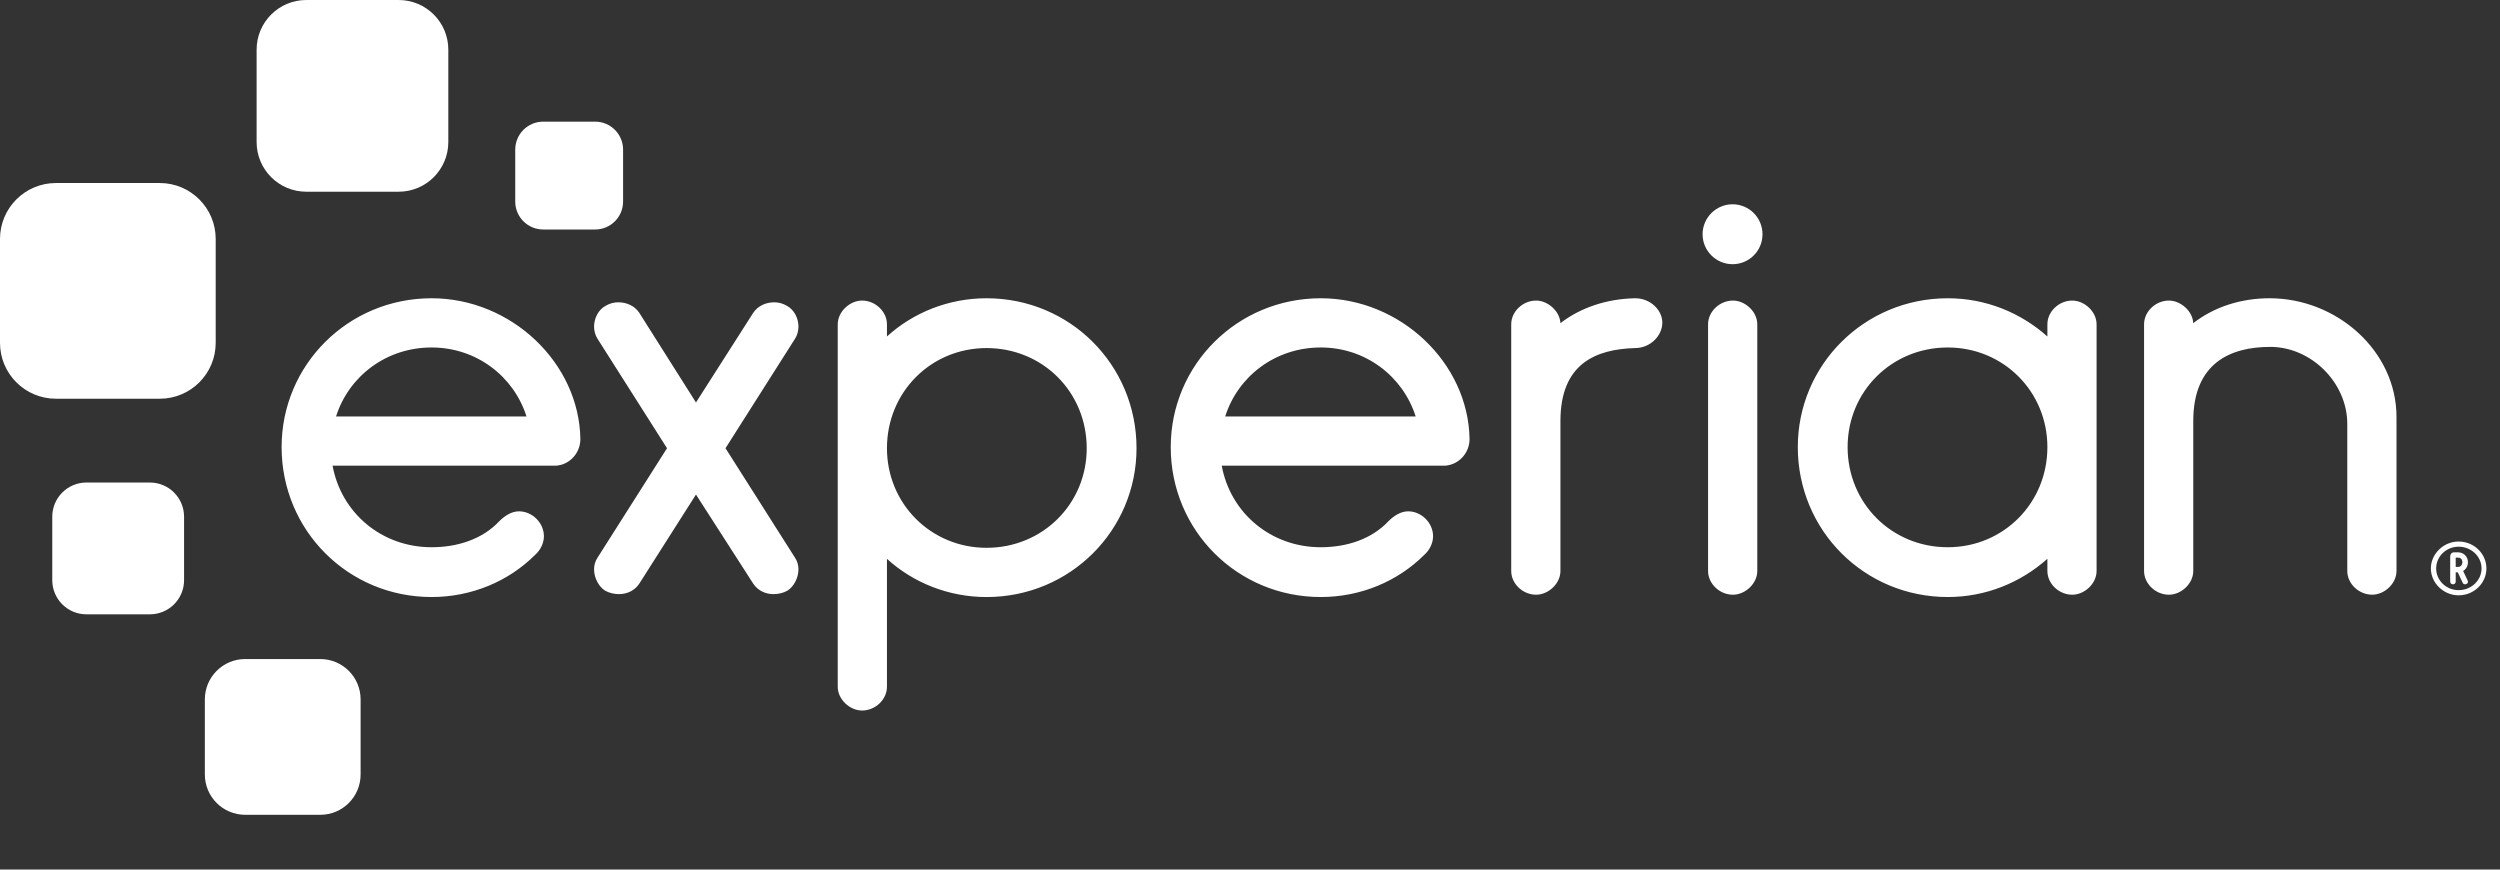
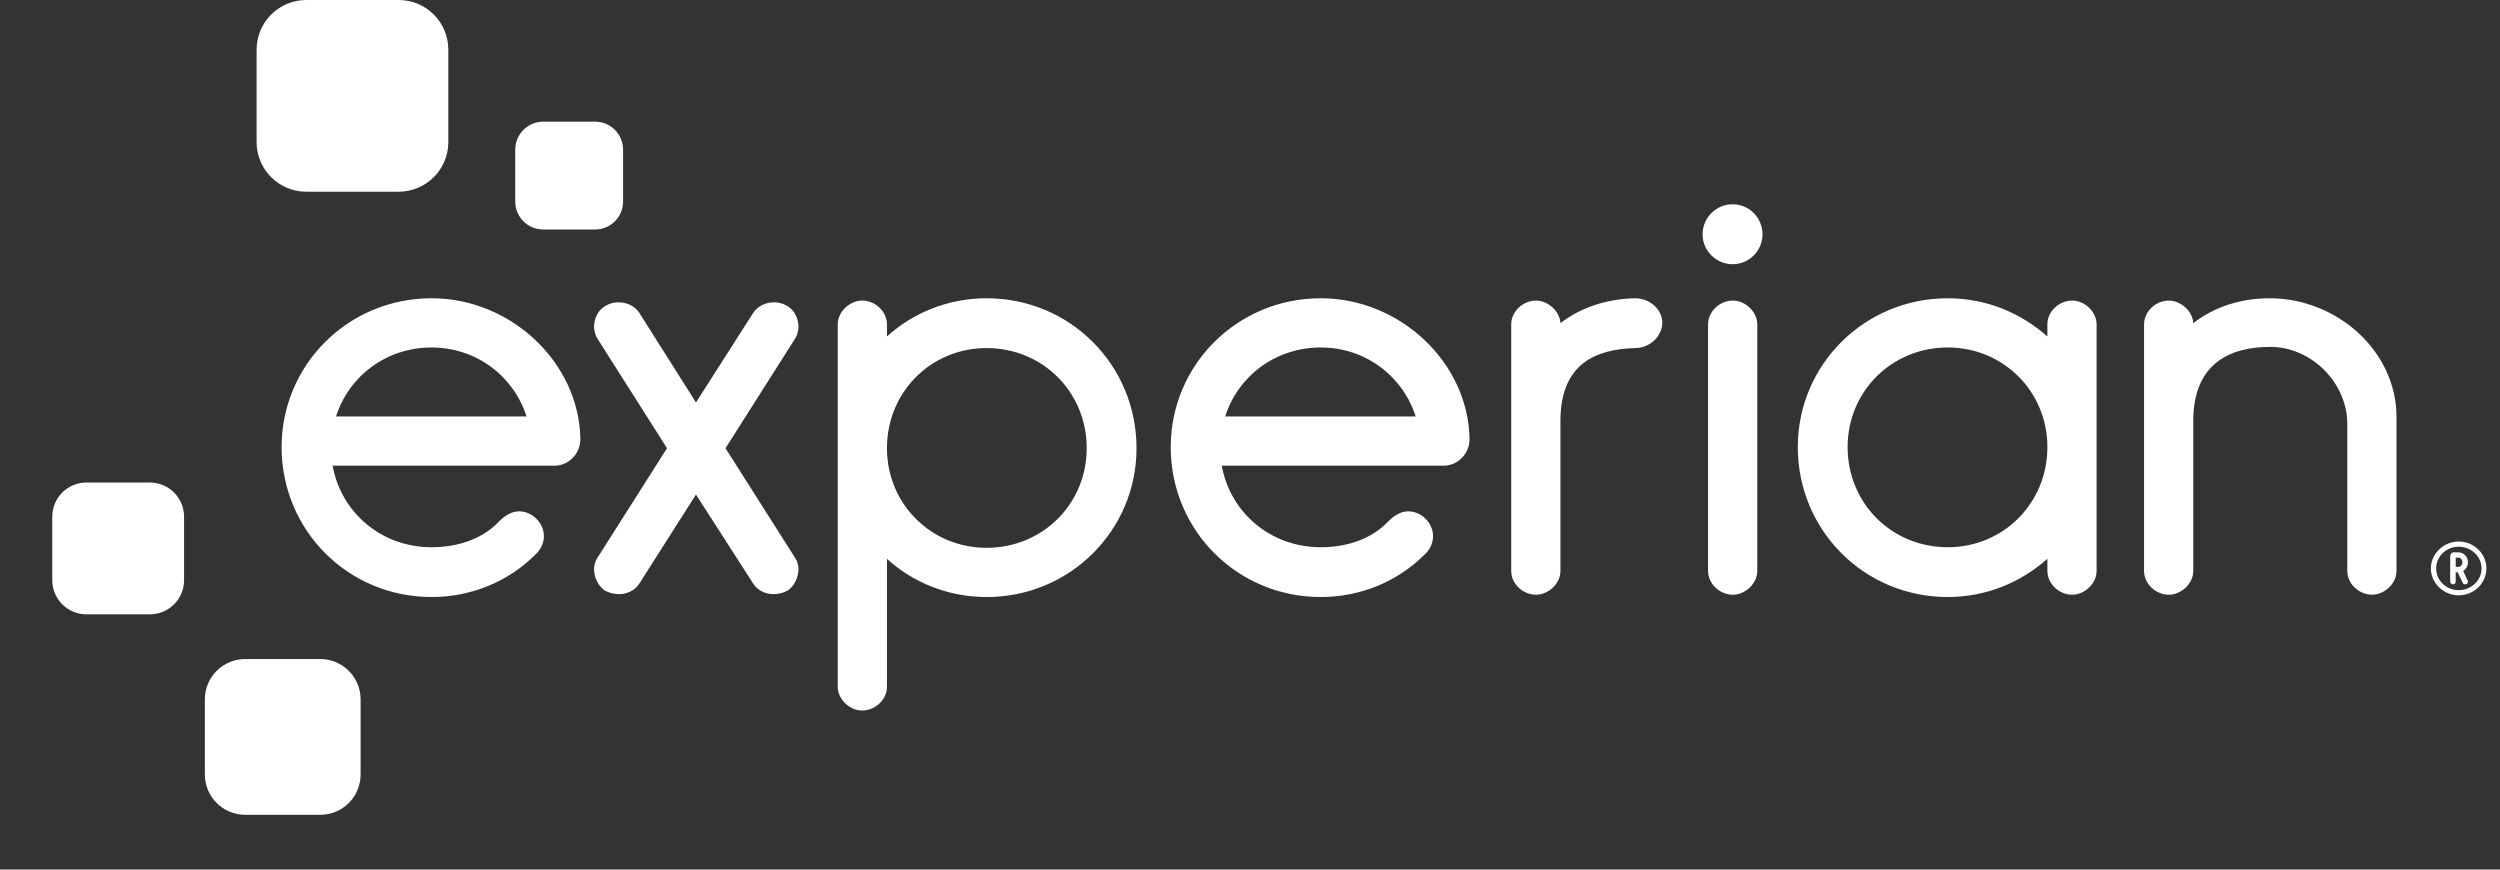
<svg xmlns="http://www.w3.org/2000/svg" width="115" height="40" viewBox="0 0 115 40" fill="none">
  <rect x="0" y="0" width="115" height="40" fill="#333333" stroke="none" />
  <path d="M18.338 8.819H14.091C12.826 8.819 11.804 7.795 11.804 6.533V2.285C11.804 1.024 12.826 0 14.091 0H18.338C19.601 0 20.623 1.024 20.623 2.285V6.533C20.623 7.795 19.6 8.819 18.338 8.819Z" fill="white" />
-   <path d="M7.35 18.341H2.571C1.152 18.341 0 17.192 0 15.77V10.991C0 9.572 1.152 8.419 2.571 8.419H7.35C8.77 8.419 9.922 9.572 9.922 10.991V15.77C9.922 17.192 8.77 18.341 7.35 18.341Z" fill="white" />
  <path d="M6.895 28.259H3.976C3.109 28.259 2.404 27.557 2.404 26.688V23.77C2.404 22.9 3.109 22.196 3.976 22.196H6.895C7.763 22.196 8.467 22.9 8.467 23.77V26.688C8.467 27.557 7.763 28.259 6.895 28.259Z" fill="white" />
  <path d="M14.731 37.481H11.28C10.255 37.481 9.423 36.652 9.423 35.624V32.173C9.423 31.146 10.254 30.316 11.28 30.316H14.731C15.757 30.316 16.588 31.146 16.588 32.173V35.624C16.588 36.652 15.757 37.481 14.731 37.481Z" fill="white" />
  <path d="M27.378 10.557H24.987C24.277 10.557 23.701 9.98 23.701 9.272V6.884C23.701 6.173 24.276 5.596 24.987 5.596H27.378C28.088 5.596 28.662 6.173 28.662 6.884V9.272C28.662 9.98 28.088 10.557 27.378 10.557Z" fill="white" />
  <path d="M79.7 12.153C80.46 12.153 81.075 11.538 81.075 10.776C81.075 10.015 80.46 9.397 79.7 9.397C78.94 9.397 78.319 10.015 78.319 10.776C78.319 11.538 78.94 12.153 79.7 12.153Z" fill="white" />
  <path d="M29.405 26.851C29.192 27.17 28.845 27.33 28.472 27.33C28.26 27.33 28.02 27.277 27.833 27.17C27.54 26.983 27.327 26.584 27.327 26.185C27.327 25.998 27.38 25.811 27.487 25.652L30.683 20.618L27.487 15.585C27.381 15.425 27.327 15.211 27.327 15.025C27.327 14.652 27.514 14.253 27.86 14.066C28.046 13.959 28.233 13.906 28.446 13.906C28.819 13.906 29.192 14.066 29.405 14.386L32.015 18.514L34.651 14.386C34.865 14.066 35.238 13.906 35.611 13.906C35.824 13.906 36.01 13.959 36.196 14.066C36.543 14.253 36.729 14.652 36.729 15.025C36.729 15.211 36.676 15.425 36.569 15.585L33.373 20.618L36.569 25.652C36.676 25.811 36.729 25.998 36.729 26.185C36.729 26.584 36.516 26.983 36.223 27.17C36.037 27.277 35.797 27.33 35.584 27.33C35.211 27.33 34.865 27.17 34.651 26.851L32.015 22.749L29.405 26.851ZM40.8 15.478C41.998 14.386 43.623 13.72 45.381 13.72C49.217 13.72 52.28 16.783 52.28 20.618C52.28 24.401 49.217 27.464 45.381 27.464C43.623 27.464 41.998 26.797 40.8 25.706V31.592C40.8 32.178 40.267 32.684 39.655 32.684C39.095 32.684 38.536 32.178 38.536 31.592V14.918C38.536 14.333 39.095 13.826 39.655 13.826C40.267 13.826 40.8 14.333 40.8 14.918V15.478ZM45.381 16.011C42.824 16.011 40.8 18.035 40.8 20.618C40.8 23.175 42.824 25.199 45.381 25.199C47.965 25.199 49.989 23.175 49.989 20.618C49.989 18.035 47.965 16.011 45.381 16.011ZM71.78 19.366V26.265C71.78 26.851 71.22 27.357 70.661 27.357C70.048 27.357 69.516 26.851 69.516 26.265V14.918C69.516 14.332 70.048 13.826 70.661 13.826C71.194 13.826 71.752 14.306 71.78 14.865C72.712 14.146 73.91 13.746 75.215 13.72C75.935 13.72 76.467 14.279 76.467 14.839C76.467 15.451 75.908 16.011 75.215 16.011C73.431 16.064 71.78 16.703 71.78 19.366ZM79.716 13.826C79.104 13.826 78.571 14.332 78.571 14.918V26.265C78.571 26.851 79.104 27.357 79.716 27.357C80.275 27.357 80.835 26.851 80.835 26.265V14.918C80.835 14.332 80.275 13.826 79.716 13.826ZM94.18 14.918C94.18 14.332 94.711 13.826 95.324 13.826C95.884 13.826 96.443 14.332 96.443 14.918V26.265C96.443 26.851 95.883 27.357 95.324 27.357C94.711 27.357 94.18 26.851 94.18 26.265V25.705C92.954 26.797 91.355 27.463 89.597 27.463C85.762 27.463 82.699 24.401 82.699 20.565C82.699 16.783 85.762 13.72 89.597 13.72C91.355 13.72 92.954 14.386 94.18 15.478V14.918ZM89.597 25.173C92.154 25.173 94.18 23.148 94.18 20.565C94.18 18.008 92.154 15.984 89.597 15.984C87.014 15.984 84.99 18.008 84.99 20.565C84.99 23.148 87.014 25.173 89.597 25.173ZM107.975 19.499C107.975 17.609 106.324 15.957 104.433 15.957C102.595 15.957 100.89 16.703 100.89 19.366V26.265C100.89 26.851 100.331 27.357 99.771 27.357C99.158 27.357 98.627 26.851 98.627 26.265V14.918C98.627 14.332 99.158 13.826 99.771 13.826C100.304 13.826 100.864 14.306 100.89 14.865C101.85 14.119 103.075 13.72 104.405 13.72C107.495 13.72 110.239 16.144 110.239 19.18V26.265C110.239 26.851 109.681 27.356 109.121 27.356C108.508 27.356 107.975 26.851 107.975 26.265V19.499ZM26.697 20.193C26.644 16.703 23.528 13.72 19.852 13.72C16.017 13.72 12.954 16.783 12.954 20.565C12.954 24.401 16.017 27.463 19.852 27.463C21.69 27.463 23.395 26.744 24.62 25.519C24.86 25.306 25.02 24.986 25.02 24.666C25.02 24.054 24.487 23.521 23.874 23.521C23.528 23.521 23.209 23.734 22.969 23.974C22.196 24.8 21.051 25.173 19.852 25.173C17.562 25.173 15.699 23.603 15.298 21.42H25.579C25.587 21.42 25.593 21.417 25.601 21.417H25.632C25.651 21.415 25.67 21.409 25.69 21.406C25.729 21.4 25.768 21.394 25.806 21.383C26.292 21.252 26.697 20.788 26.697 20.193ZM19.852 15.984C21.918 15.984 23.634 17.31 24.219 19.157H15.458C16.044 17.31 17.762 15.984 19.852 15.984ZM67.599 20.193C67.545 16.703 64.429 13.72 60.754 13.72C56.918 13.72 53.854 16.783 53.854 20.565C53.854 24.401 56.918 27.463 60.754 27.463C62.591 27.463 64.296 26.744 65.521 25.519C65.761 25.306 65.921 24.986 65.921 24.666C65.921 24.054 65.388 23.521 64.776 23.521C64.429 23.521 64.109 23.734 63.87 23.974C63.097 24.8 61.952 25.173 60.754 25.173C58.464 25.173 56.6 23.603 56.199 21.42H66.463C66.47 21.42 66.477 21.417 66.484 21.417H66.533C66.564 21.415 66.594 21.405 66.624 21.399C66.64 21.395 66.656 21.394 66.671 21.39C67.172 21.274 67.599 20.802 67.599 20.193ZM60.754 15.984C62.819 15.984 64.535 17.31 65.121 19.157H56.359C56.945 17.31 58.663 15.984 60.754 15.984ZM113.096 24.91C112.404 24.91 111.82 25.477 111.82 26.148C111.82 26.818 112.404 27.385 113.096 27.385C113.801 27.385 114.375 26.83 114.375 26.148C114.375 25.465 113.801 24.91 113.096 24.91ZM114.151 26.148C114.151 26.699 113.678 27.147 113.096 27.147C112.526 27.147 112.063 26.699 112.063 26.148C112.063 25.596 112.526 25.148 113.096 25.148C113.678 25.148 114.151 25.597 114.151 26.148ZM113.304 26.264C113.443 26.18 113.525 26.031 113.525 25.86C113.525 25.602 113.328 25.407 113.067 25.407H112.882C112.782 25.407 112.709 25.486 112.709 25.595V26.757C112.709 26.824 112.766 26.879 112.837 26.879C112.908 26.879 112.962 26.826 112.962 26.757V26.326H113.057L113.285 26.811C113.303 26.852 113.346 26.879 113.393 26.879C113.413 26.879 113.435 26.874 113.45 26.867C113.495 26.849 113.525 26.807 113.525 26.76C113.525 26.745 113.525 26.729 113.514 26.708L113.304 26.264ZM113.271 25.86C113.271 25.863 113.269 26.079 113.07 26.079H112.962V25.651H113.07C113.269 25.651 113.271 25.852 113.271 25.86Z" fill="white" />
</svg>